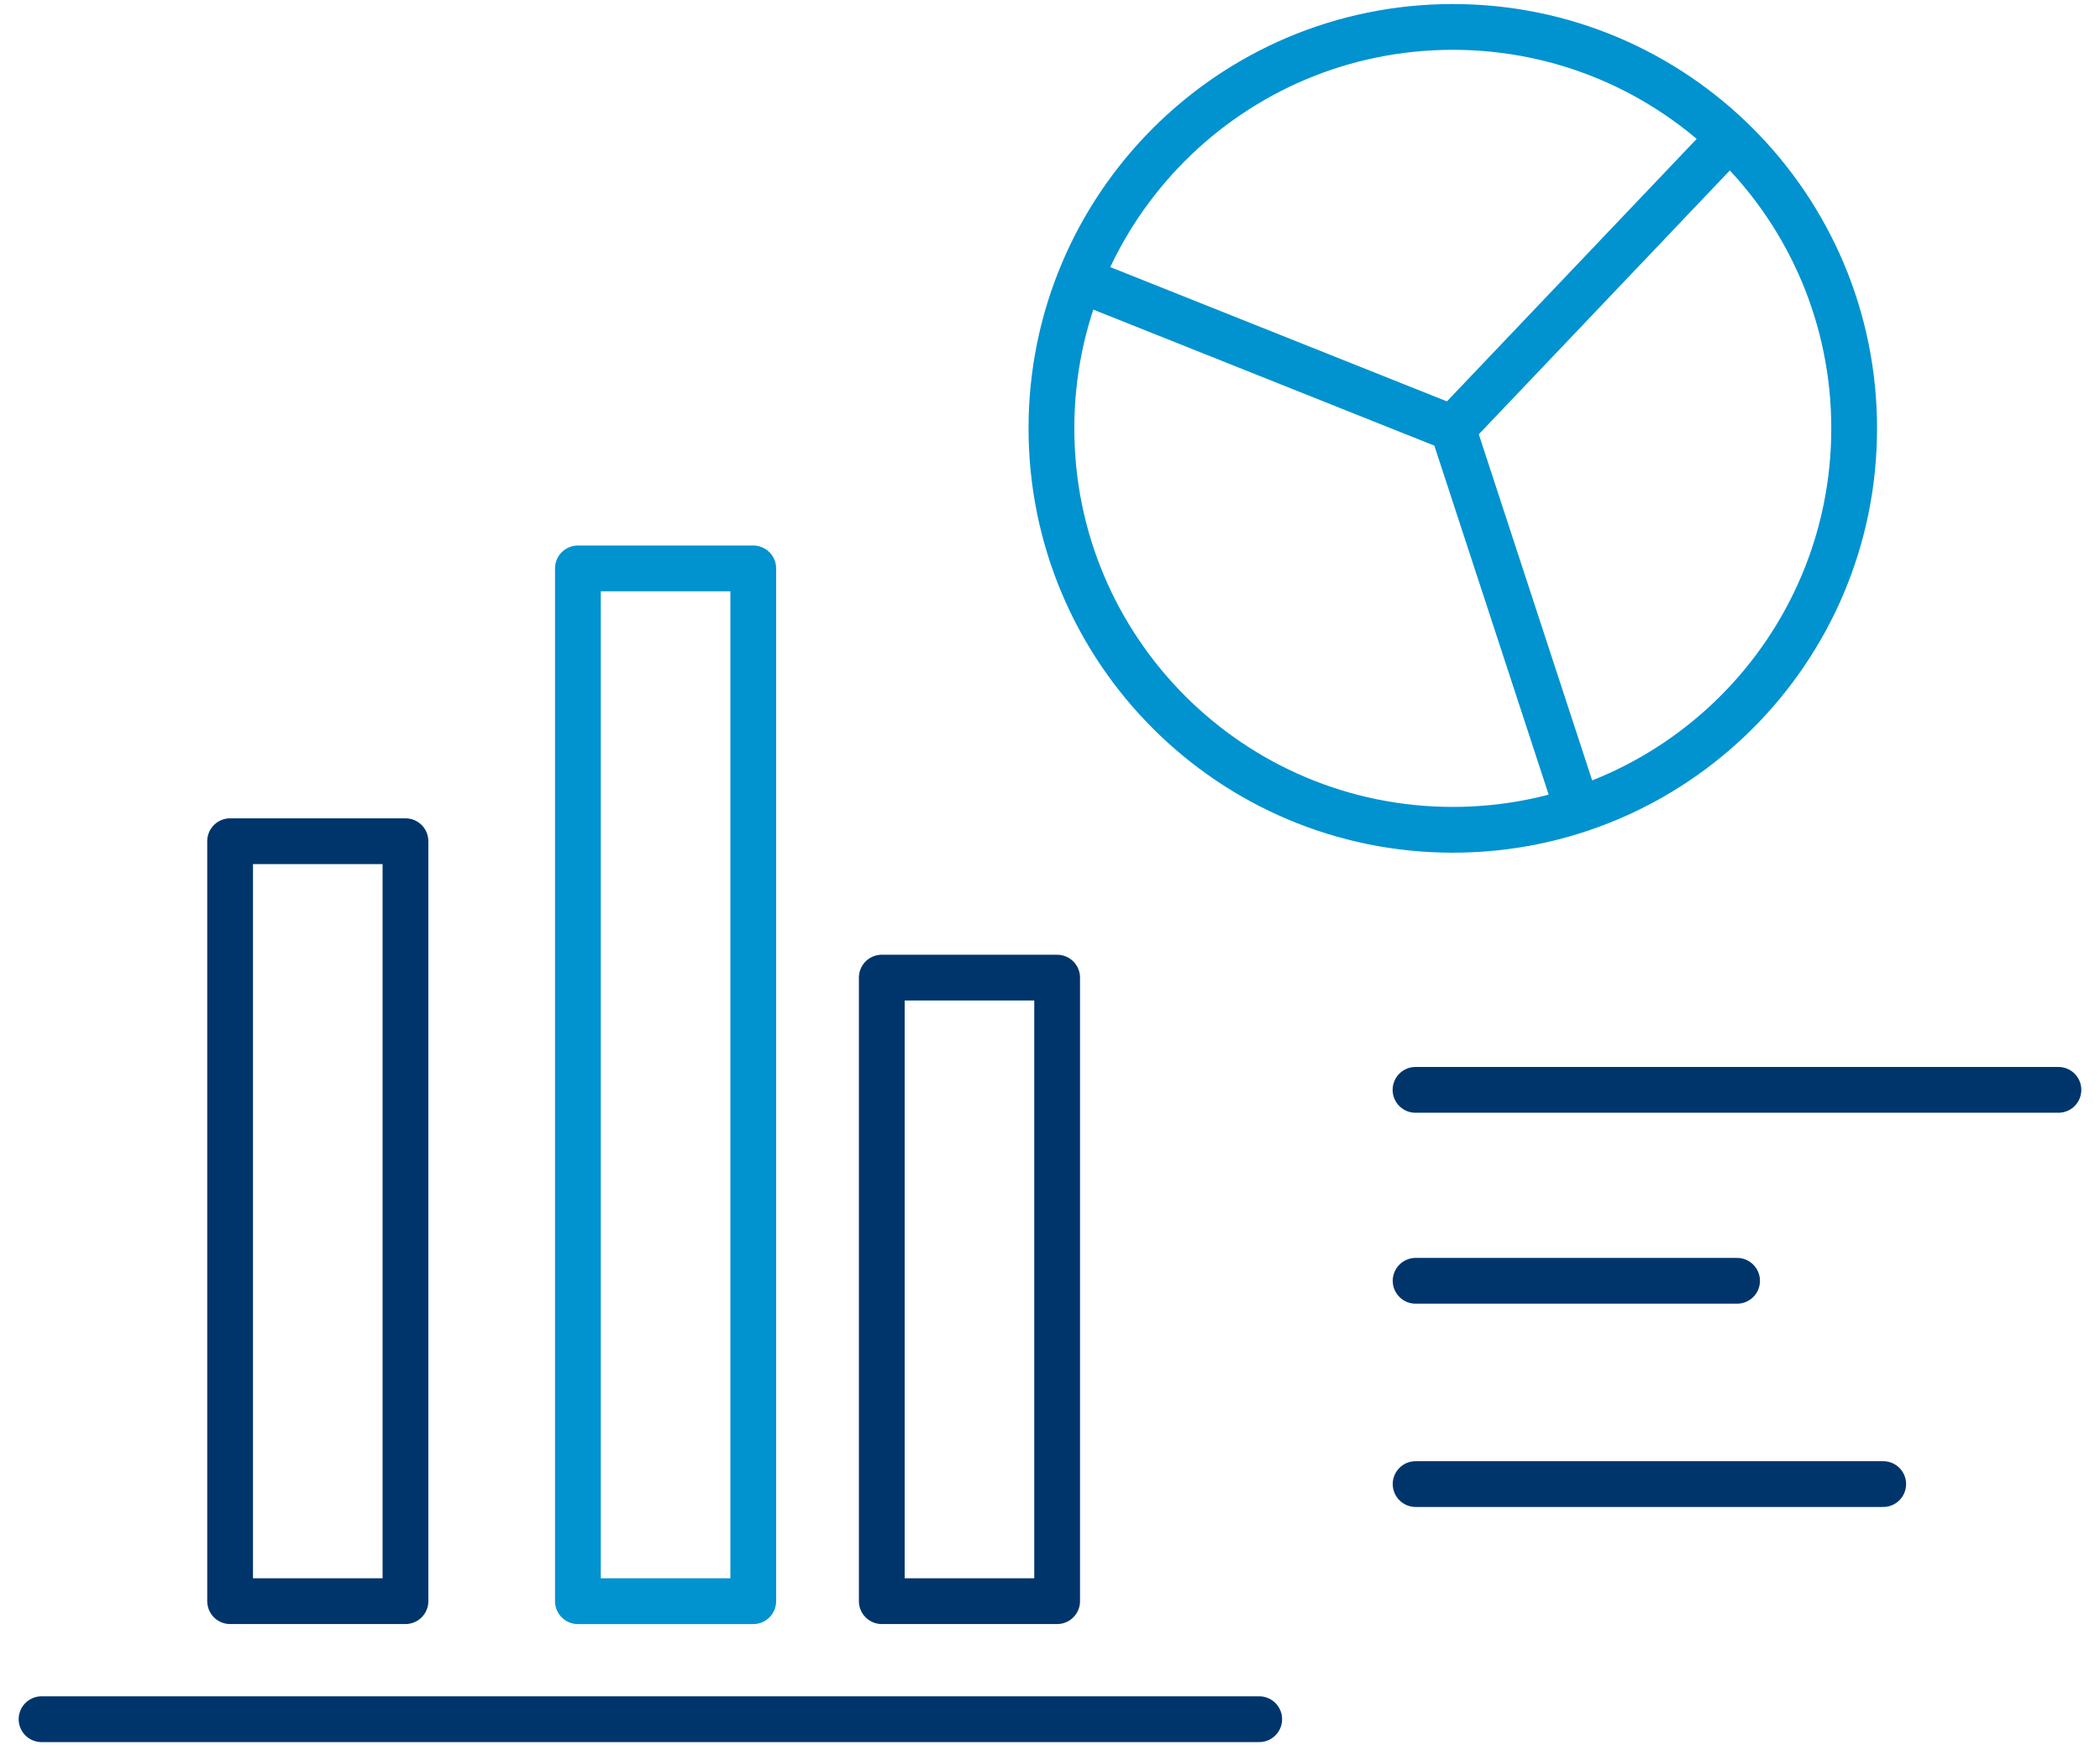
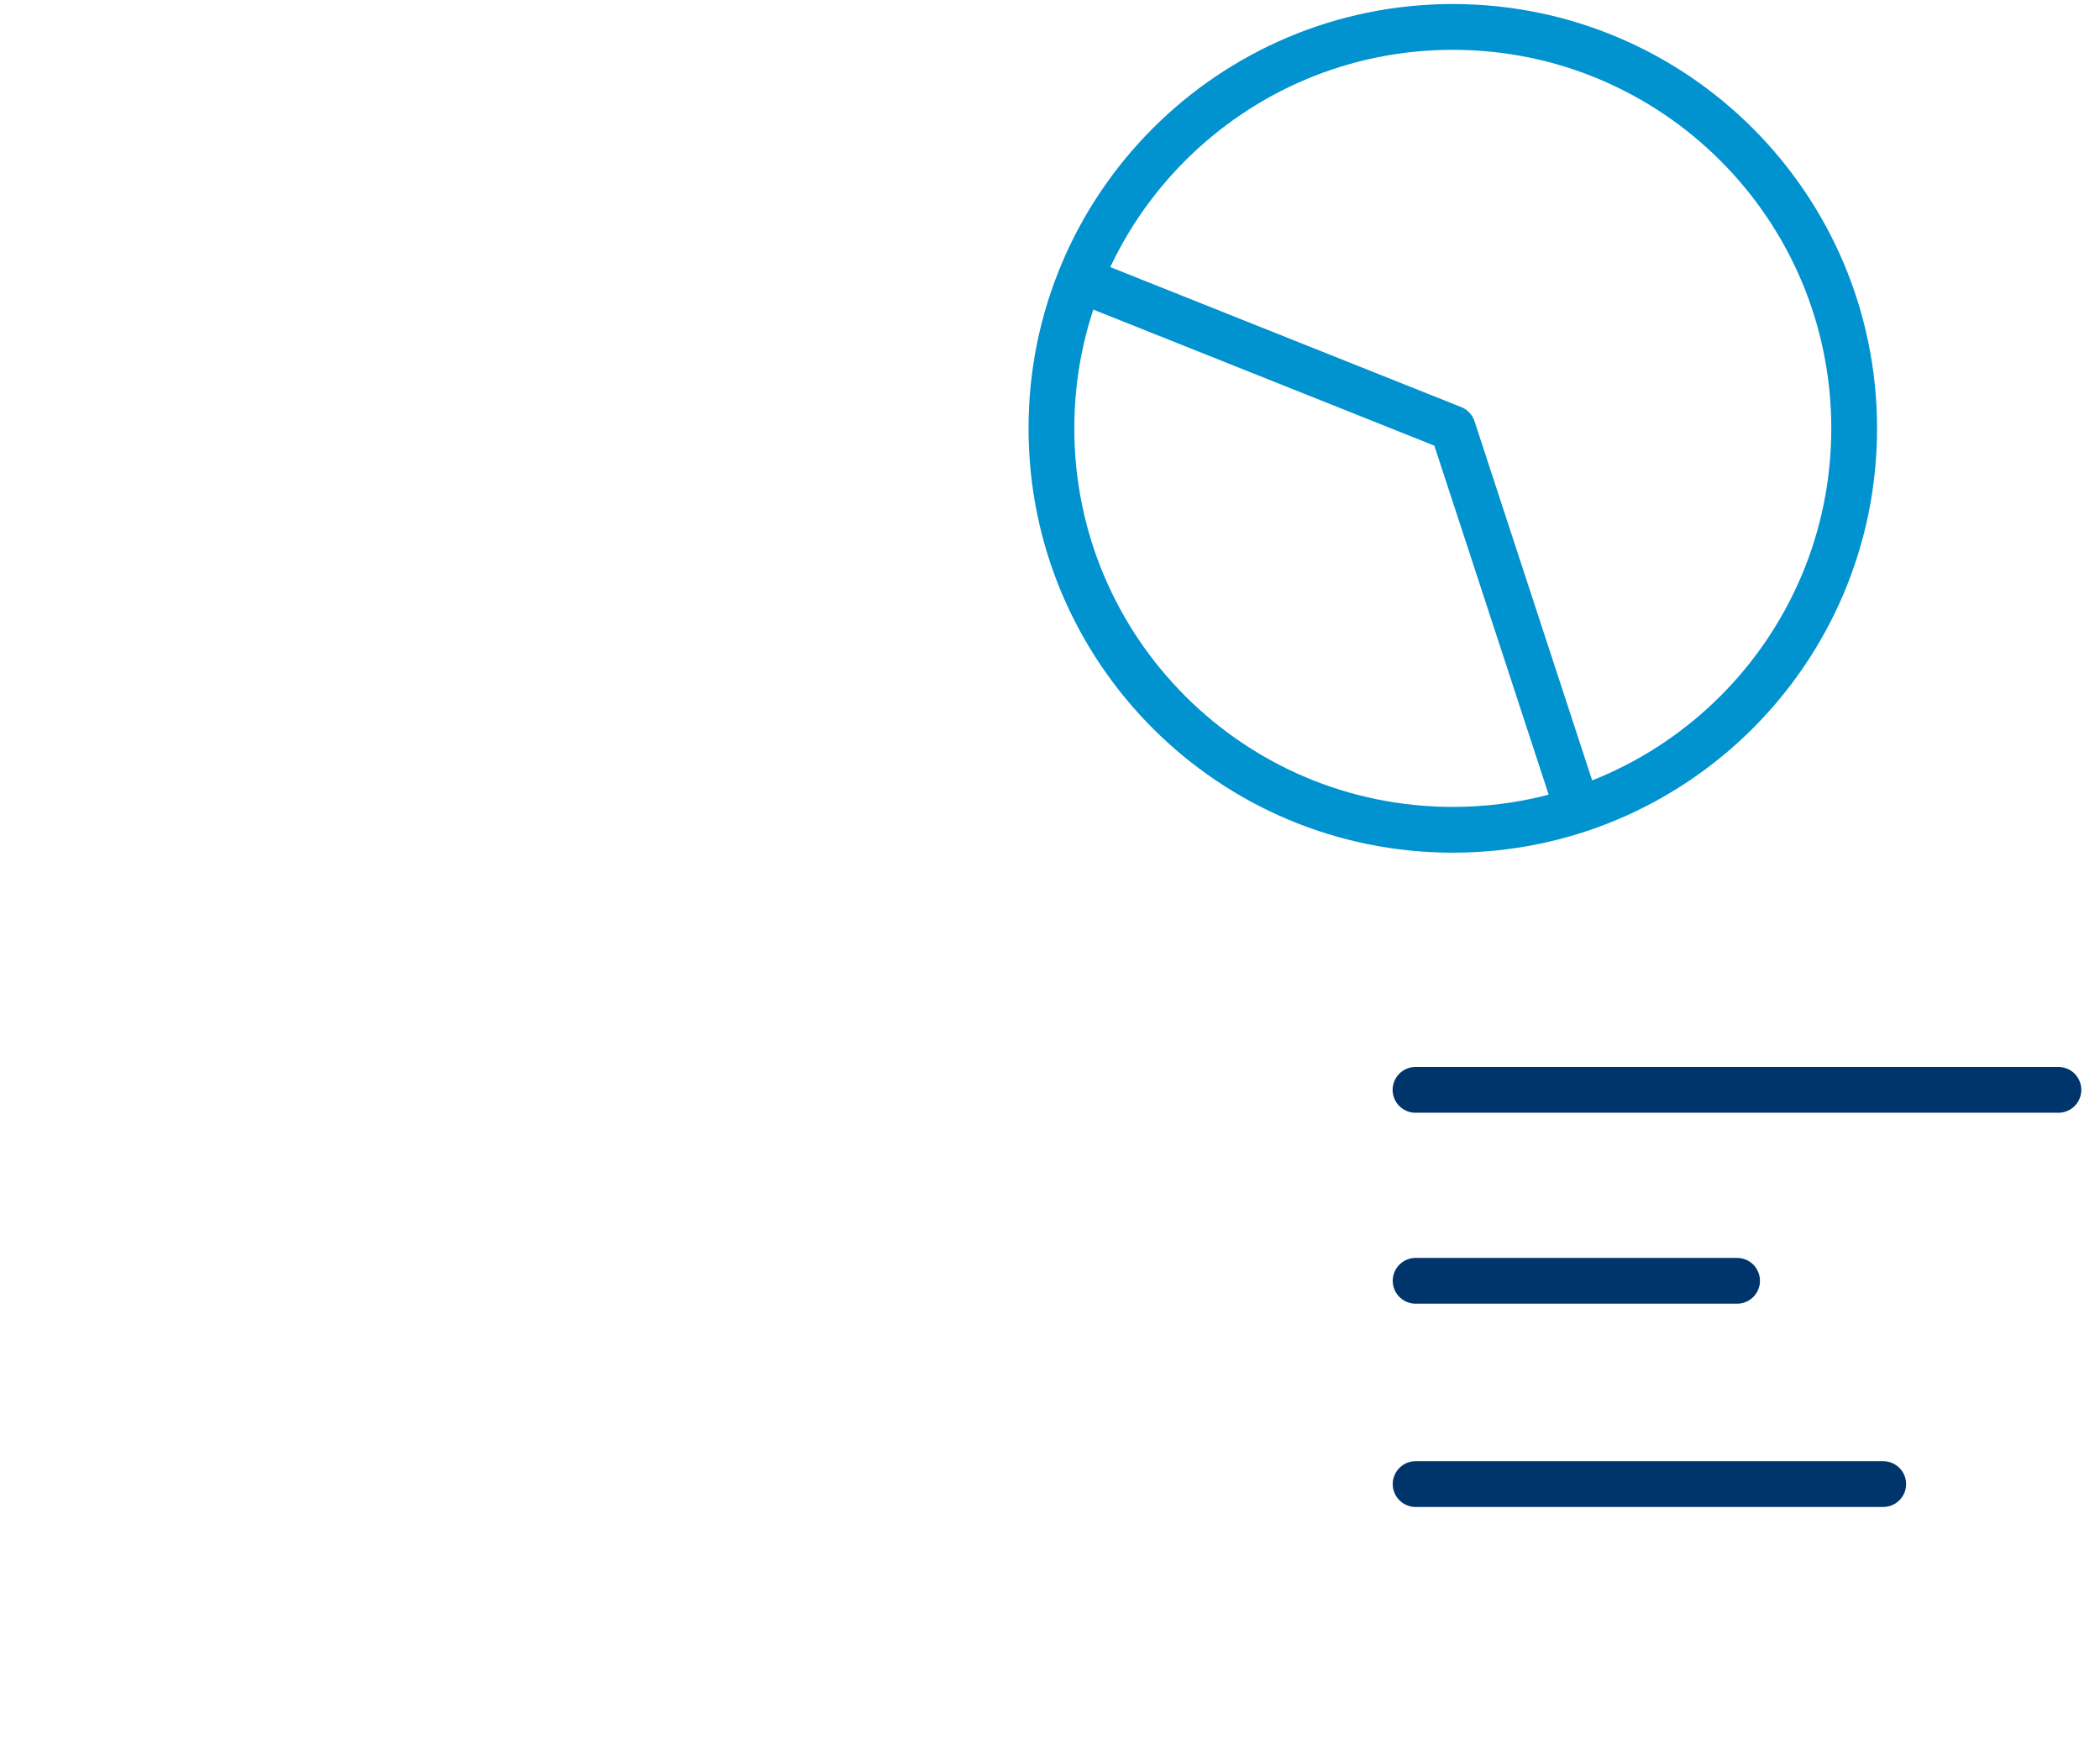
<svg xmlns="http://www.w3.org/2000/svg" width="78" height="65" viewBox="0 0 78 65" fill="none">
  <path d="M53.961 30.816C62.195 30.816 68.869 24.141 68.869 15.908C68.869 7.675 62.195 1 53.961 1C45.728 1 39.053 7.675 39.053 15.908C39.053 24.141 45.728 30.816 53.961 30.816Z" stroke="#0192D0" stroke-width="1.7" stroke-linecap="round" stroke-linejoin="round" />
-   <path d="M27.978 21.109H21.465V59.463H27.978V21.109Z" stroke="#0192D0" stroke-width="1.7" stroke-miterlimit="1.5" stroke-linecap="round" stroke-linejoin="round" />
-   <path d="M15.06 31.24H8.547V59.462H15.06V31.24Z" stroke="#00356C" stroke-width="1.7" stroke-miterlimit="1.5" stroke-linecap="round" stroke-linejoin="round" />
  <path d="M52.576 40.474H76.456" stroke="#00356C" stroke-width="1.7" stroke-miterlimit="1.5" stroke-linecap="round" stroke-linejoin="round" />
  <path d="M52.58 55.114H69.948" stroke="#00356C" stroke-width="1.7" stroke-miterlimit="1.5" stroke-linecap="round" stroke-linejoin="round" />
  <path d="M52.58 47.565H64.52" stroke="#00356C" stroke-width="1.7" stroke-miterlimit="1.5" stroke-linecap="round" stroke-linejoin="round" />
-   <path d="M1.543 63.846H46.771" stroke="#00356C" stroke-width="1.7" stroke-miterlimit="1.5" stroke-linecap="round" stroke-linejoin="round" />
-   <path d="M39.265 36.306H32.752V59.462H39.265V36.306Z" stroke="#00356C" stroke-width="1.7" stroke-miterlimit="1.5" stroke-linecap="round" stroke-linejoin="round" />
  <path d="M40.768 10.646L53.96 15.908L58.422 29.527" stroke="#0192D0" stroke-width="1.7" stroke-linecap="round" stroke-linejoin="round" />
-   <path d="M63.854 5.514L53.963 15.908" stroke="#0192D0" stroke-width="1.7" stroke-linecap="round" stroke-linejoin="round" />
</svg>